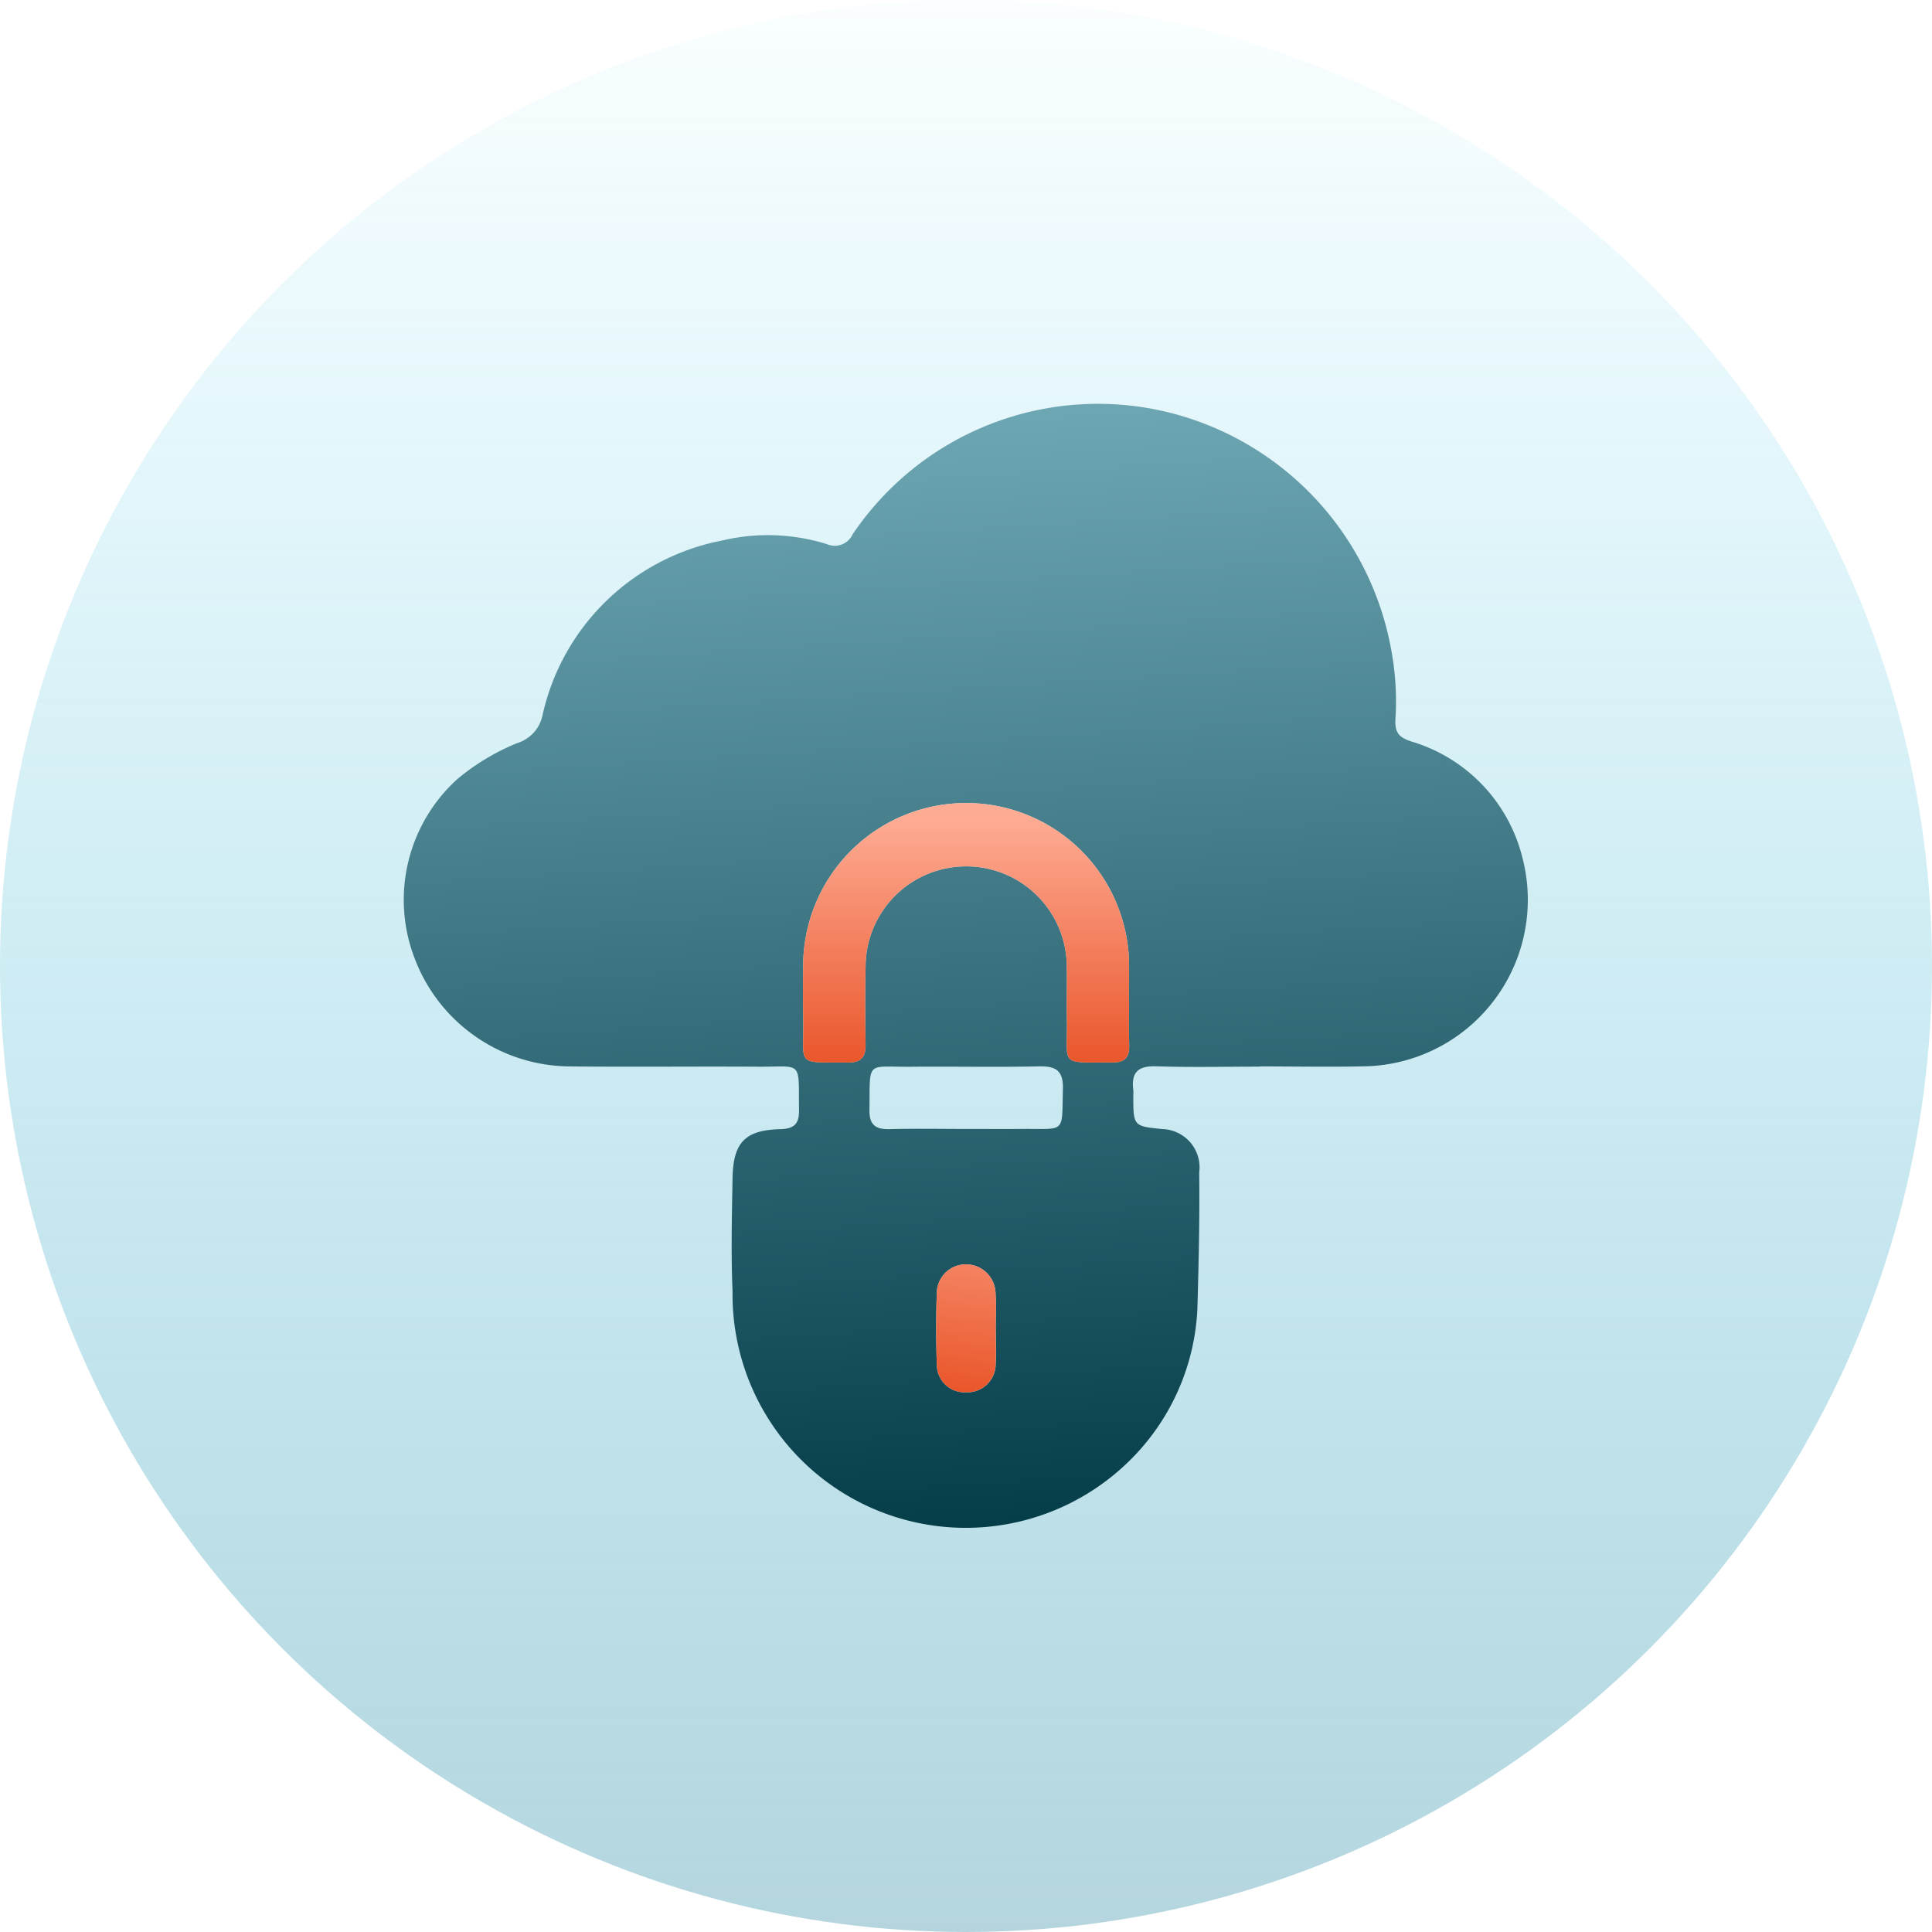
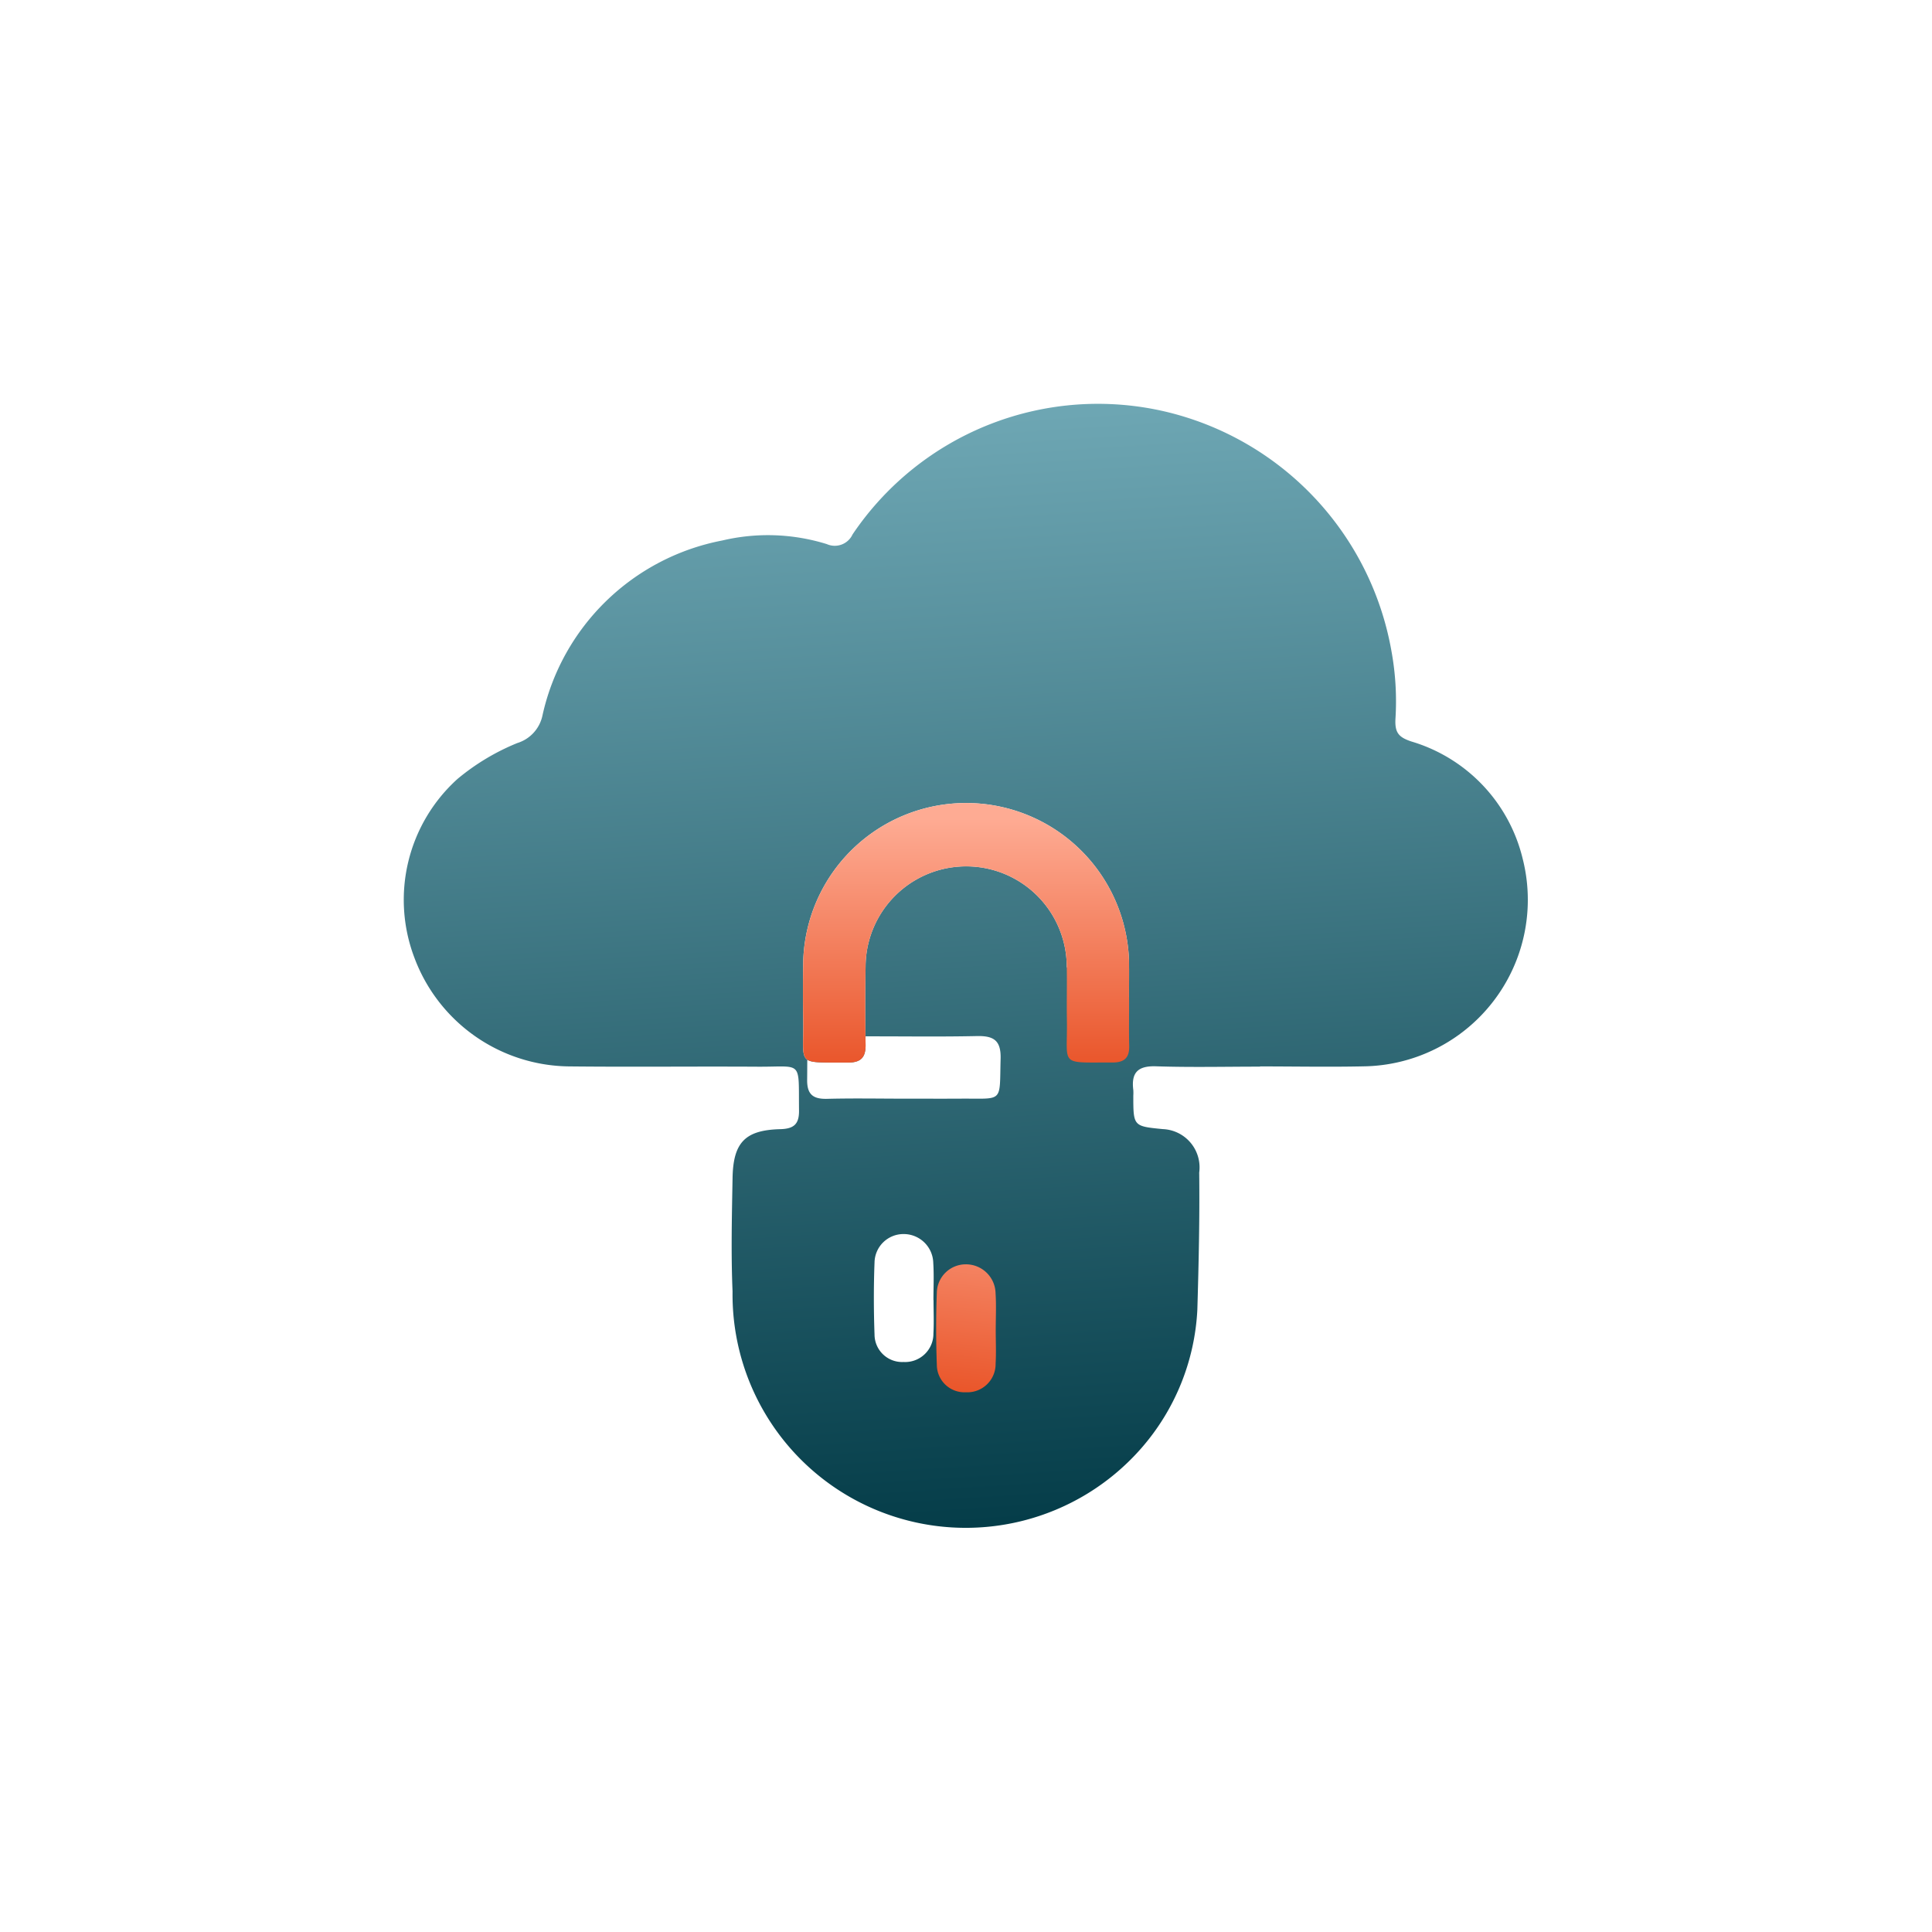
<svg xmlns="http://www.w3.org/2000/svg" width="82" height="82" viewBox="0 0 82 82">
  <defs>
    <linearGradient id="linear-gradient" x1="0.5" x2="0.5" y2="1" gradientUnits="objectBoundingBox">
      <stop offset="0" stop-color="#58a2b4" />
      <stop offset="1" stop-color="#08bce7" stop-opacity="0.039" />
    </linearGradient>
    <linearGradient id="linear-gradient-2" x1="0.518" y1="1.042" x2="0.448" y2="-0.038" gradientUnits="objectBoundingBox">
      <stop offset="0" stop-color="#003844" />
      <stop offset="1" stop-color="#73acb9" />
    </linearGradient>
    <linearGradient id="linear-gradient-3" x1="0.5" y1="1" x2="0.5" y2="0.06" gradientUnits="objectBoundingBox">
      <stop offset="0" stop-color="#e9552a" />
      <stop offset="1" stop-color="#feab93" />
    </linearGradient>
    <linearGradient id="linear-gradient-4" x1="0.518" y1="1.042" x2="0.614" y2="-0.899" gradientUnits="objectBoundingBox">
      <stop offset="0" stop-color="#e95428" />
      <stop offset="1" stop-color="#feab93" />
    </linearGradient>
  </defs>
  <g id="Group_36954" data-name="Group 36954" transform="translate(-551 -4616)">
    <g id="Group_36951" data-name="Group 36951" transform="translate(451 -68)">
-       <circle id="Ellipse_272" data-name="Ellipse 272" cx="41" cy="41" r="41" transform="translate(182 4766) rotate(180)" opacity="0.449" fill="url(#linear-gradient)" />
-     </g>
+       </g>
    <g id="Group_36953" data-name="Group 36953" transform="translate(-1.127 -1.126)">
-       <path id="Path_55021" data-name="Path 55021" d="M36.342,28.114c-1.471,0-2.943.035-4.412-.014-.777-.026-1.06.272-.966,1.008a1.881,1.881,0,0,1,0,.236c0,1.3,0,1.3,1.256,1.422a1.625,1.625,0,0,1,1.541,1.844c.023,1.941-.022,3.883-.079,5.824a9.661,9.661,0,0,1-2.378,5.875,9.9,9.9,0,0,1-17.349-6.652c-.068-1.6-.029-3.2,0-4.806.025-1.521.533-2.045,2.028-2.083.57-.015.8-.211.793-.789-.024-2.171.176-1.85-1.753-1.862-2.679-.016-5.358.016-8.037-.013A7.089,7.089,0,0,1,.446,23.477a6.913,6.913,0,0,1,1.832-7.571A9.6,9.6,0,0,1,4.82,14.38a1.559,1.559,0,0,0,1.066-1.166,9.684,9.684,0,0,1,7.633-7.431,8.413,8.413,0,0,1,4.435.153.833.833,0,0,0,1.094-.41A12.557,12.557,0,0,1,32.359.321a12.709,12.709,0,0,1,9.567,10.188,11.824,11.824,0,0,1,.166,2.816c-.039.615.132.808.674.989a6.867,6.867,0,0,1,4.723,4.972A7.069,7.069,0,0,1,40.833,28.1c-1.5.035-2.994.005-4.491.005Zm-5.561-2.931c0-.525.009-1.05,0-1.575a6.917,6.917,0,0,0-13.827.03q-.022,1.26,0,2.521c.028,1.955-.338,1.766,1.915,1.781.549,0,.741-.238.732-.764q-.027-1.654,0-3.308a4.269,4.269,0,1,1,8.539.03c.013.735-.007,1.47.005,2.206.037,2.018-.374,1.825,1.938,1.834.5,0,.719-.2.707-.706-.017-.682,0-1.365-.006-2.048m-6.945,5.575c.812,0,1.624.005,2.437,0,1.842-.014,1.649.21,1.7-1.687.022-.781-.285-.985-1.014-.969-1.807.039-3.616,0-5.424.016-1.94.017-1.745-.306-1.773,1.838-.008.628.256.825.849.81,1.074-.028,2.148-.008,3.223-.007m1.288,8.549h0c0-.524.027-1.05-.007-1.573a1.256,1.256,0,0,0-1.273-1.23,1.228,1.228,0,0,0-1.22,1.2c-.039,1.021-.037,2.046,0,3.067a1.171,1.171,0,0,0,1.231,1.163,1.2,1.2,0,0,0,1.268-1.211c.027-.47.005-.943.005-1.416" transform="translate(569.264 4634.283)" fill="url(#linear-gradient-2)" />
+       <path id="Path_55021" data-name="Path 55021" d="M36.342,28.114c-1.471,0-2.943.035-4.412-.014-.777-.026-1.06.272-.966,1.008a1.881,1.881,0,0,1,0,.236c0,1.3,0,1.3,1.256,1.422a1.625,1.625,0,0,1,1.541,1.844c.023,1.941-.022,3.883-.079,5.824a9.661,9.661,0,0,1-2.378,5.875,9.9,9.9,0,0,1-17.349-6.652c-.068-1.6-.029-3.2,0-4.806.025-1.521.533-2.045,2.028-2.083.57-.015.8-.211.793-.789-.024-2.171.176-1.85-1.753-1.862-2.679-.016-5.358.016-8.037-.013A7.089,7.089,0,0,1,.446,23.477a6.913,6.913,0,0,1,1.832-7.571A9.6,9.6,0,0,1,4.82,14.38a1.559,1.559,0,0,0,1.066-1.166,9.684,9.684,0,0,1,7.633-7.431,8.413,8.413,0,0,1,4.435.153.833.833,0,0,0,1.094-.41A12.557,12.557,0,0,1,32.359.321a12.709,12.709,0,0,1,9.567,10.188,11.824,11.824,0,0,1,.166,2.816c-.039.615.132.808.674.989a6.867,6.867,0,0,1,4.723,4.972A7.069,7.069,0,0,1,40.833,28.1c-1.5.035-2.994.005-4.491.005Zm-5.561-2.931c0-.525.009-1.05,0-1.575a6.917,6.917,0,0,0-13.827.03q-.022,1.26,0,2.521c.028,1.955-.338,1.766,1.915,1.781.549,0,.741-.238.732-.764q-.027-1.654,0-3.308a4.269,4.269,0,1,1,8.539.03m-6.945,5.575c.812,0,1.624.005,2.437,0,1.842-.014,1.649.21,1.7-1.687.022-.781-.285-.985-1.014-.969-1.807.039-3.616,0-5.424.016-1.94.017-1.745-.306-1.773,1.838-.008.628.256.825.849.81,1.074-.028,2.148-.008,3.223-.007m1.288,8.549h0c0-.524.027-1.05-.007-1.573a1.256,1.256,0,0,0-1.273-1.23,1.228,1.228,0,0,0-1.22,1.2c-.039,1.021-.037,2.046,0,3.067a1.171,1.171,0,0,0,1.231,1.163,1.2,1.2,0,0,0,1.268-1.211c.027-.47.005-.943.005-1.416" transform="translate(569.264 4634.283)" fill="url(#linear-gradient-2)" />
      <path id="Path_55022" data-name="Path 55022" d="M29.982,24.384c0-.525.009-1.05,0-1.575a6.917,6.917,0,0,0-13.827.03q-.022,1.26,0,2.521c.028,1.955-.338,1.766,1.915,1.781.549,0,.741-.238.732-.764q-.027-1.654,0-3.308a4.269,4.269,0,1,1,8.538.03c.013.735-.007,1.47.005,2.206.037,2.018-.374,1.825,1.938,1.834.5,0,.719-.2.707-.706-.017-.682,0-1.365-.006-2.048" transform="translate(570.064 4635.083)" fill="url(#linear-gradient-3)" />
      <path id="Path_55023" data-name="Path 55023" d="M24.058,37.584h0c0-.524.027-1.05-.007-1.573a1.256,1.256,0,0,0-1.273-1.23,1.228,1.228,0,0,0-1.22,1.2c-.039,1.021-.037,2.046,0,3.067a1.171,1.171,0,0,0,1.231,1.163A1.2,1.2,0,0,0,24.053,39c.027-.47.005-.943.005-1.416" transform="translate(570.331 4636.007)" fill="url(#linear-gradient-4)" />
    </g>
  </g>
</svg>